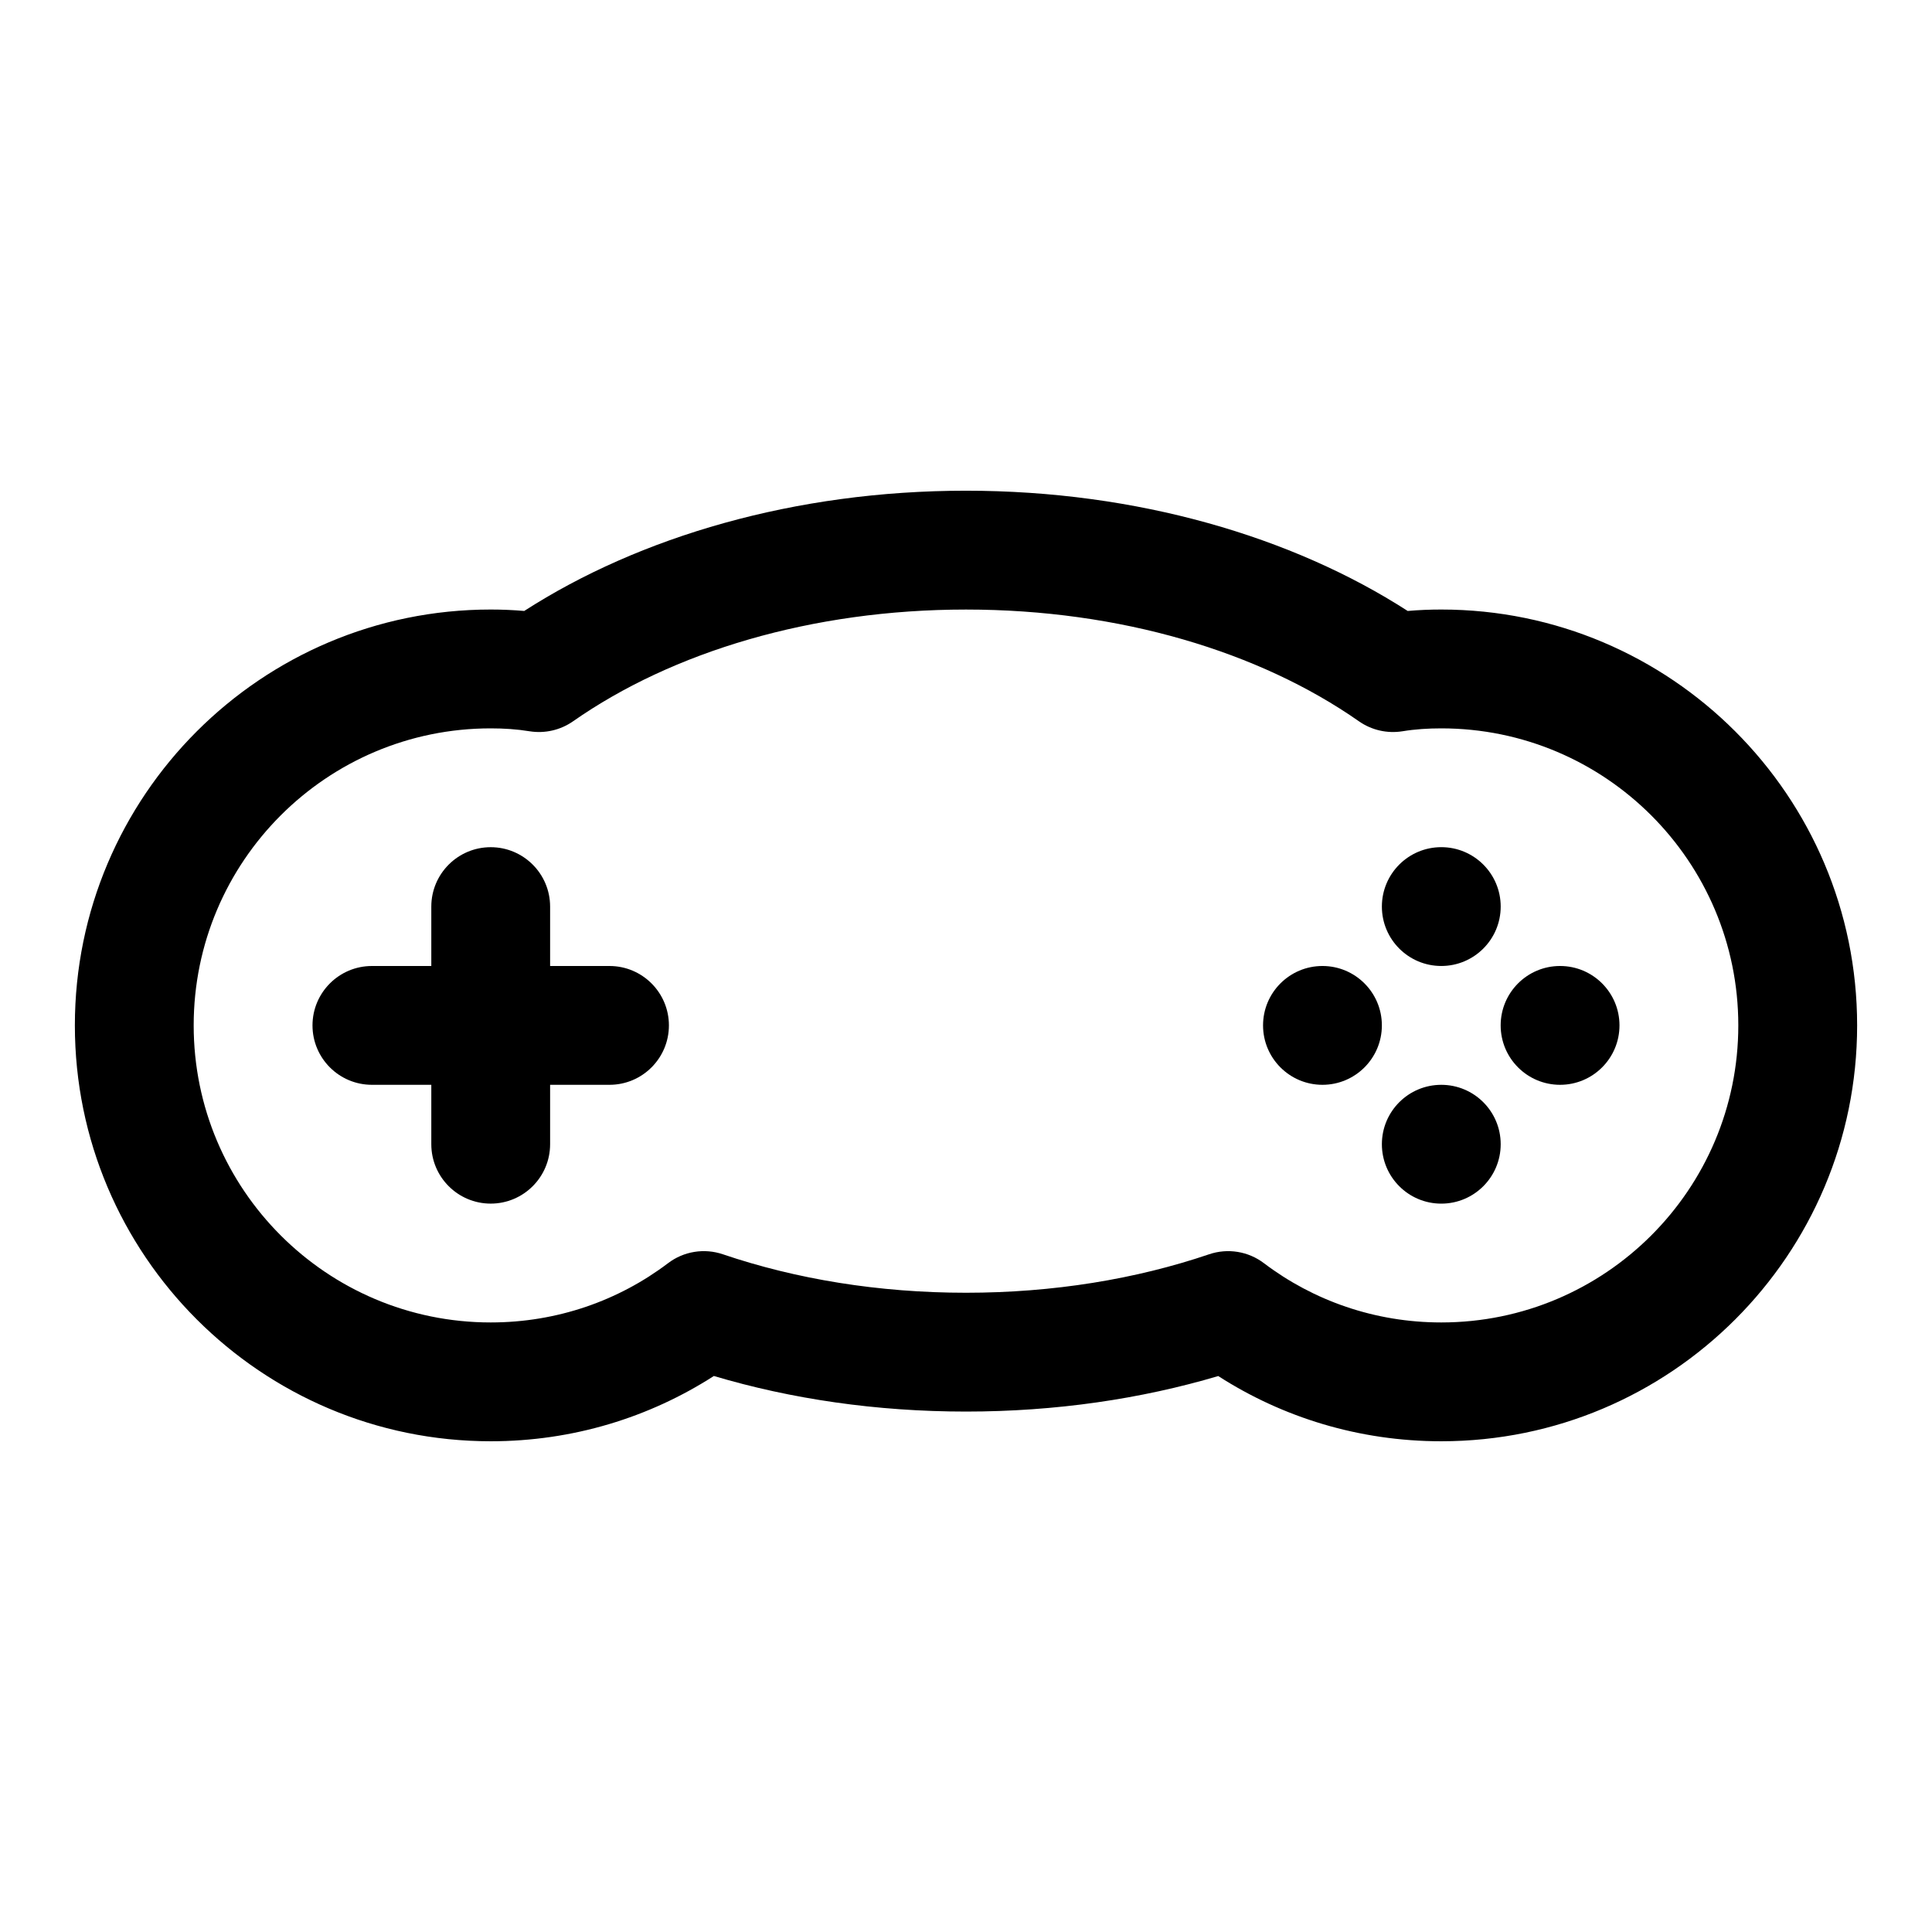
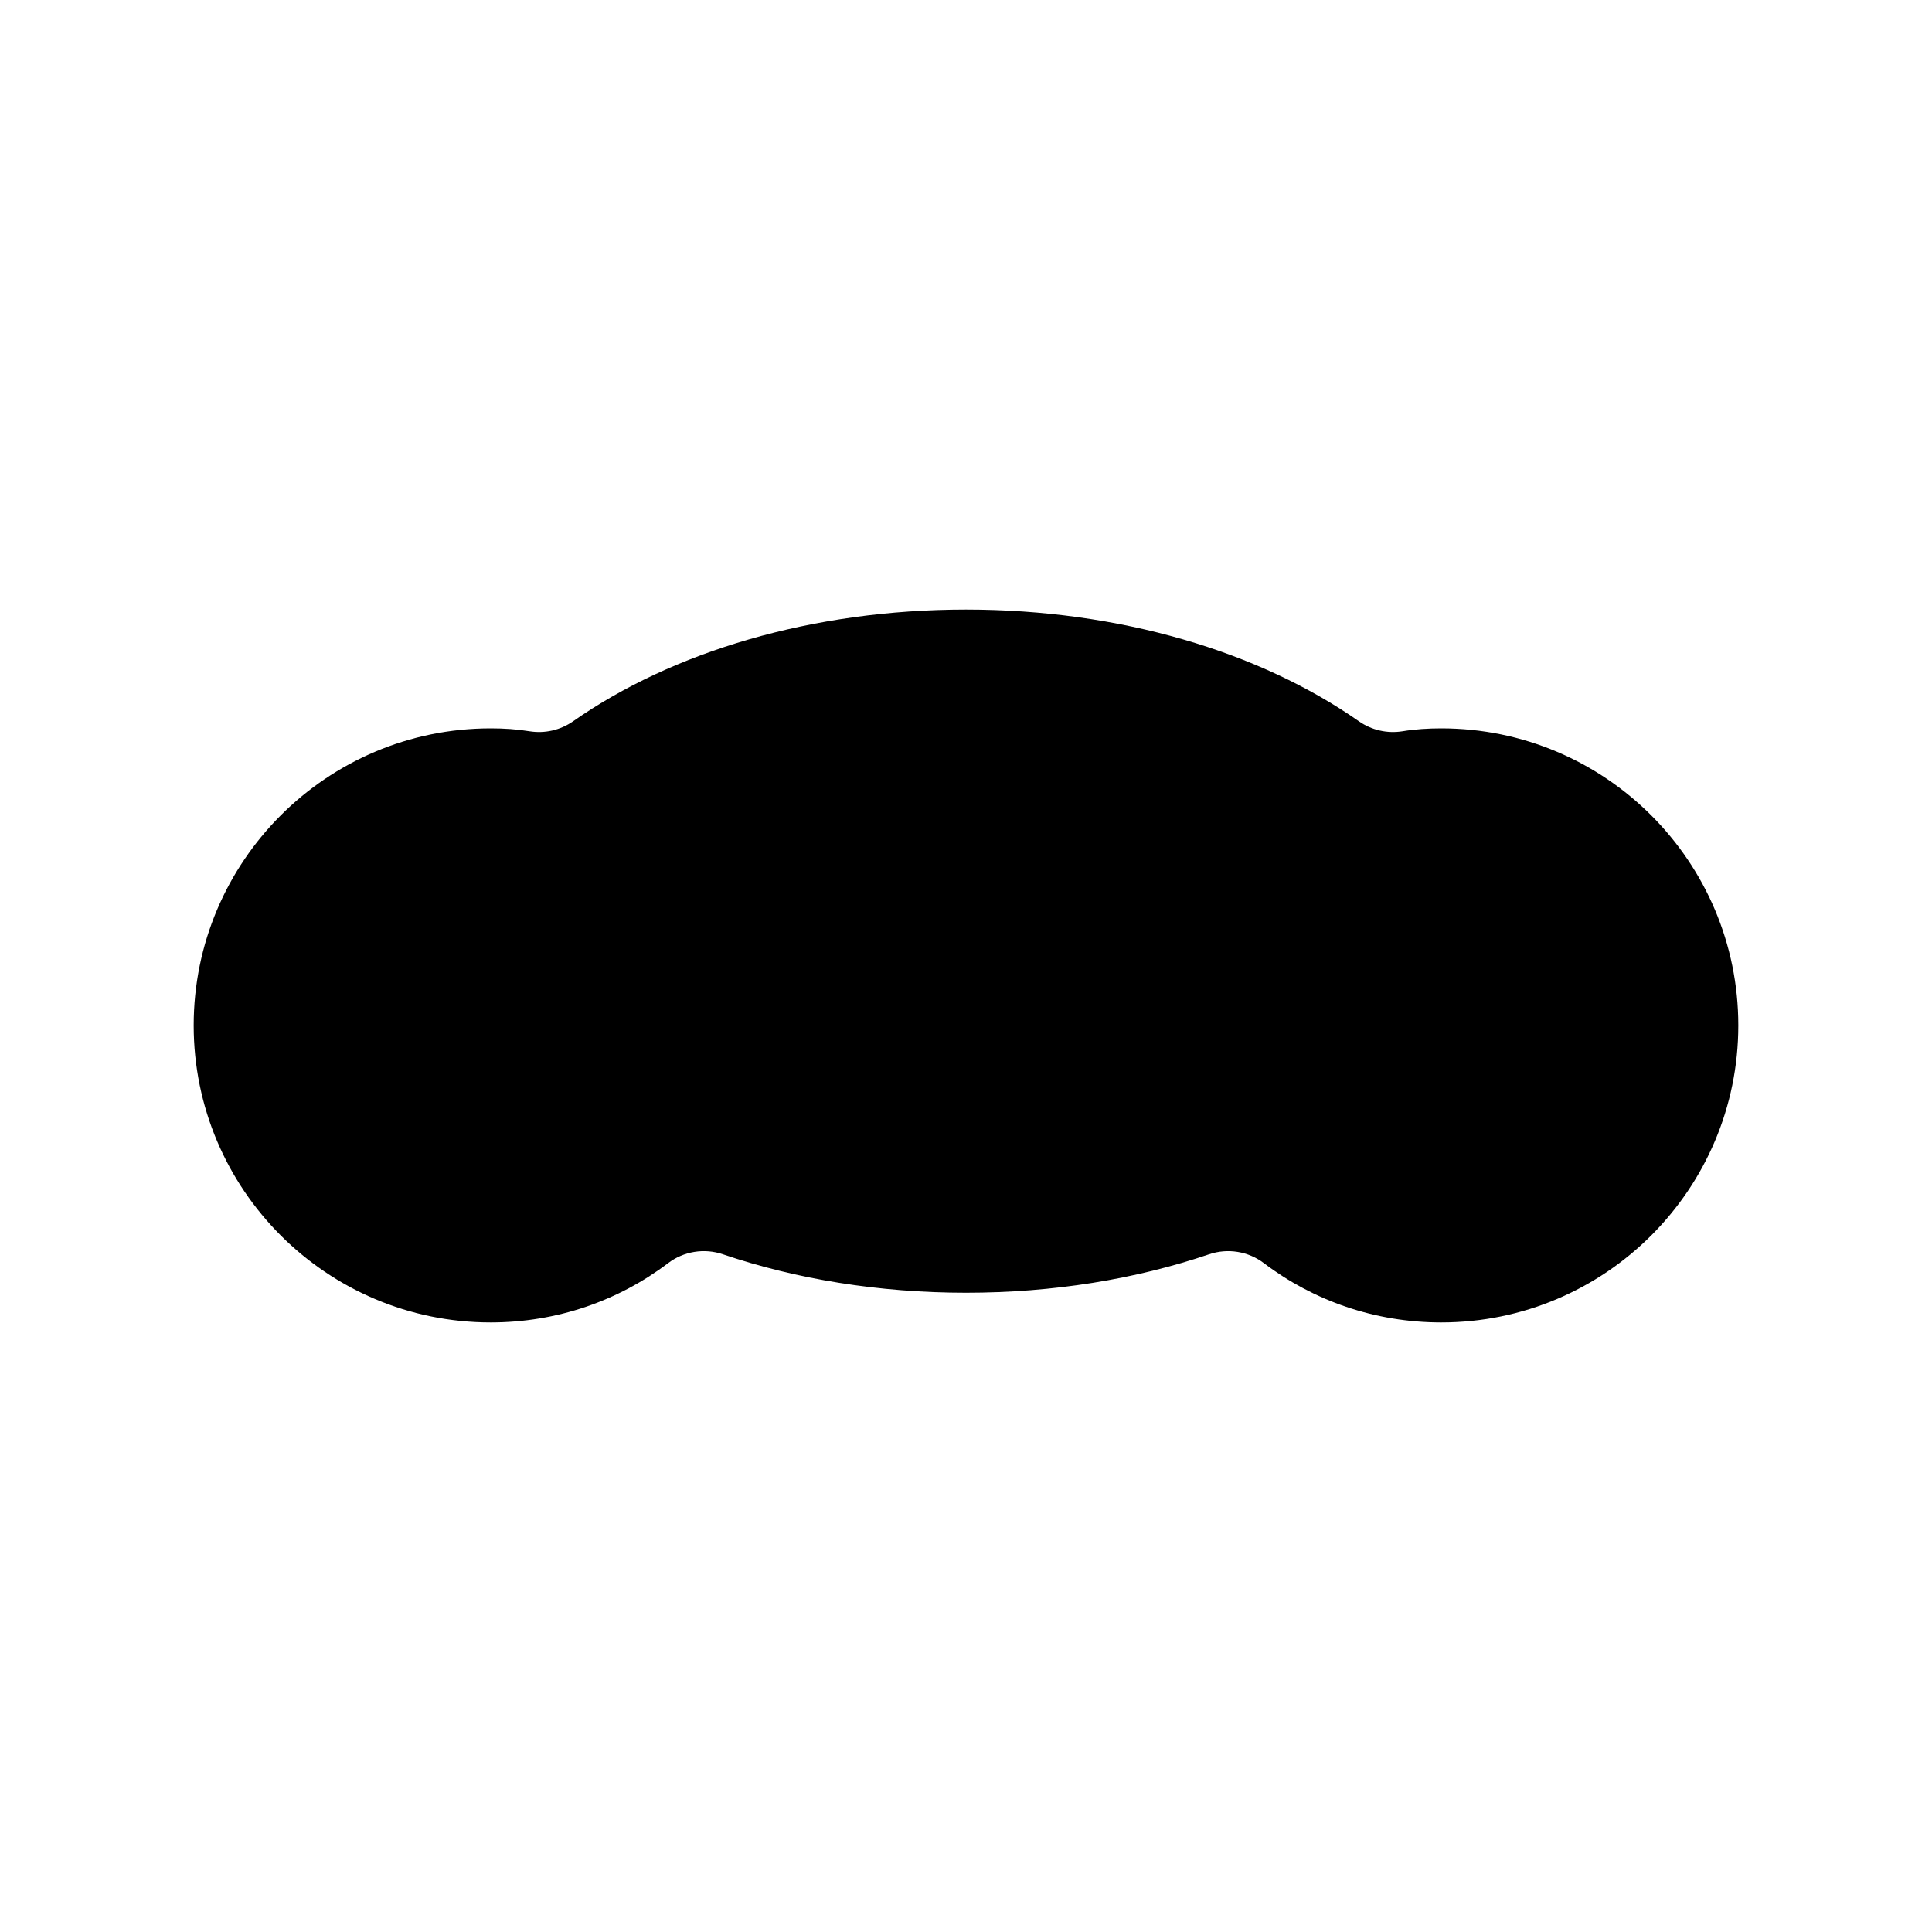
<svg xmlns="http://www.w3.org/2000/svg" fill="#000000" width="800px" height="800px" version="1.1" viewBox="144 144 512 512">
  <g fill-rule="evenodd">
-     <path d="m282.93 305.91c-2.93-0.25-5.887-0.379-8.879-0.379-60.82 0-110.21 49.391-110.21 110.21 0 60.82 49.391 110.21 110.21 110.21 21.773 0 42.066-6.328 59.133-17.301 20.453 6.094 43.059 9.43 66.816 9.43 23.758 0 46.367-3.336 66.848-9.414 17.035 10.957 37.328 17.285 59.102 17.285 60.82 0 110.21-49.391 110.21-110.21 0-60.82-49.391-110.21-110.21-110.21-2.992 0-5.969 0.125-8.895 0.379-30.465-19.633-71.668-31.867-117.06-31.867-45.391 0-86.578 12.234-117.07 31.867zm1.402 31.883c4.047 0.645 8.188-0.301 11.539-2.644 26.309-18.406 63.293-29.613 104.13-29.613s77.824 11.211 104.13 29.613c3.352 2.348 7.496 3.289 11.539 2.644 3.352-0.551 6.785-0.77 10.281-0.77 43.453 0 78.719 35.266 78.719 78.719 0 43.453-35.266 78.719-78.719 78.719-17.633 0-33.93-5.809-46.98-15.695-4.156-3.164-9.621-4.047-14.562-2.363-19.398 6.582-41.281 10.188-64.41 10.188s-45.012-3.606-64.41-10.188c-4.945-1.684-10.406-0.805-14.562 2.363-13.051 9.887-29.348 15.695-46.98 15.695-43.453 0-78.719-35.266-78.719-78.719 0-43.453 35.266-78.719 78.719-78.719 3.496 0 6.926 0.219 10.281 0.77z" />
-     <path d="m541.7 384.25c0 8.695-7.051 15.746-15.746 15.746-8.695 0-15.742-7.051-15.742-15.746 0-8.695 7.047-15.742 15.742-15.742 8.695 0 15.746 7.047 15.746 15.742" />
+     <path d="m282.93 305.91zm1.402 31.883c4.047 0.645 8.188-0.301 11.539-2.644 26.309-18.406 63.293-29.613 104.13-29.613s77.824 11.211 104.13 29.613c3.352 2.348 7.496 3.289 11.539 2.644 3.352-0.551 6.785-0.77 10.281-0.77 43.453 0 78.719 35.266 78.719 78.719 0 43.453-35.266 78.719-78.719 78.719-17.633 0-33.93-5.809-46.98-15.695-4.156-3.164-9.621-4.047-14.562-2.363-19.398 6.582-41.281 10.188-64.41 10.188s-45.012-3.606-64.41-10.188c-4.945-1.684-10.406-0.805-14.562 2.363-13.051 9.887-29.348 15.695-46.98 15.695-43.453 0-78.719-35.266-78.719-78.719 0-43.453 35.266-78.719 78.719-78.719 3.496 0 6.926 0.219 10.281 0.77z" />
    <path d="m541.7 447.23c0 8.695-7.051 15.746-15.746 15.746-8.695 0-15.742-7.051-15.742-15.746 0-8.695 7.047-15.742 15.742-15.742 8.695 0 15.746 7.047 15.746 15.742" />
    <path d="m573.18 415.74c0 8.695-7.051 15.746-15.746 15.746s-15.742-7.051-15.742-15.746c0-8.695 7.047-15.742 15.742-15.742s15.746 7.047 15.746 15.742" />
-     <path d="m510.21 415.74c0 8.695-7.051 15.746-15.746 15.746-8.691 0-15.742-7.051-15.742-15.746 0-8.695 7.051-15.742 15.742-15.742 8.695 0 15.746 7.047 15.746 15.742" />
    <path d="m258.3 400h-15.742c-8.691 0-15.742 7.055-15.742 15.742 0 8.691 7.055 15.742 15.742 15.742h15.742v15.742c0 8.691 7.055 15.742 15.742 15.742 8.691 0 15.742-7.055 15.742-15.742v-15.742h15.742c8.691 0 15.742-7.055 15.742-15.742 0-8.691-7.055-15.742-15.742-15.742h-15.742v-15.742c0-8.691-7.055-15.742-15.742-15.742-8.691 0-15.742 7.055-15.742 15.742z" />
  </g>
</svg>